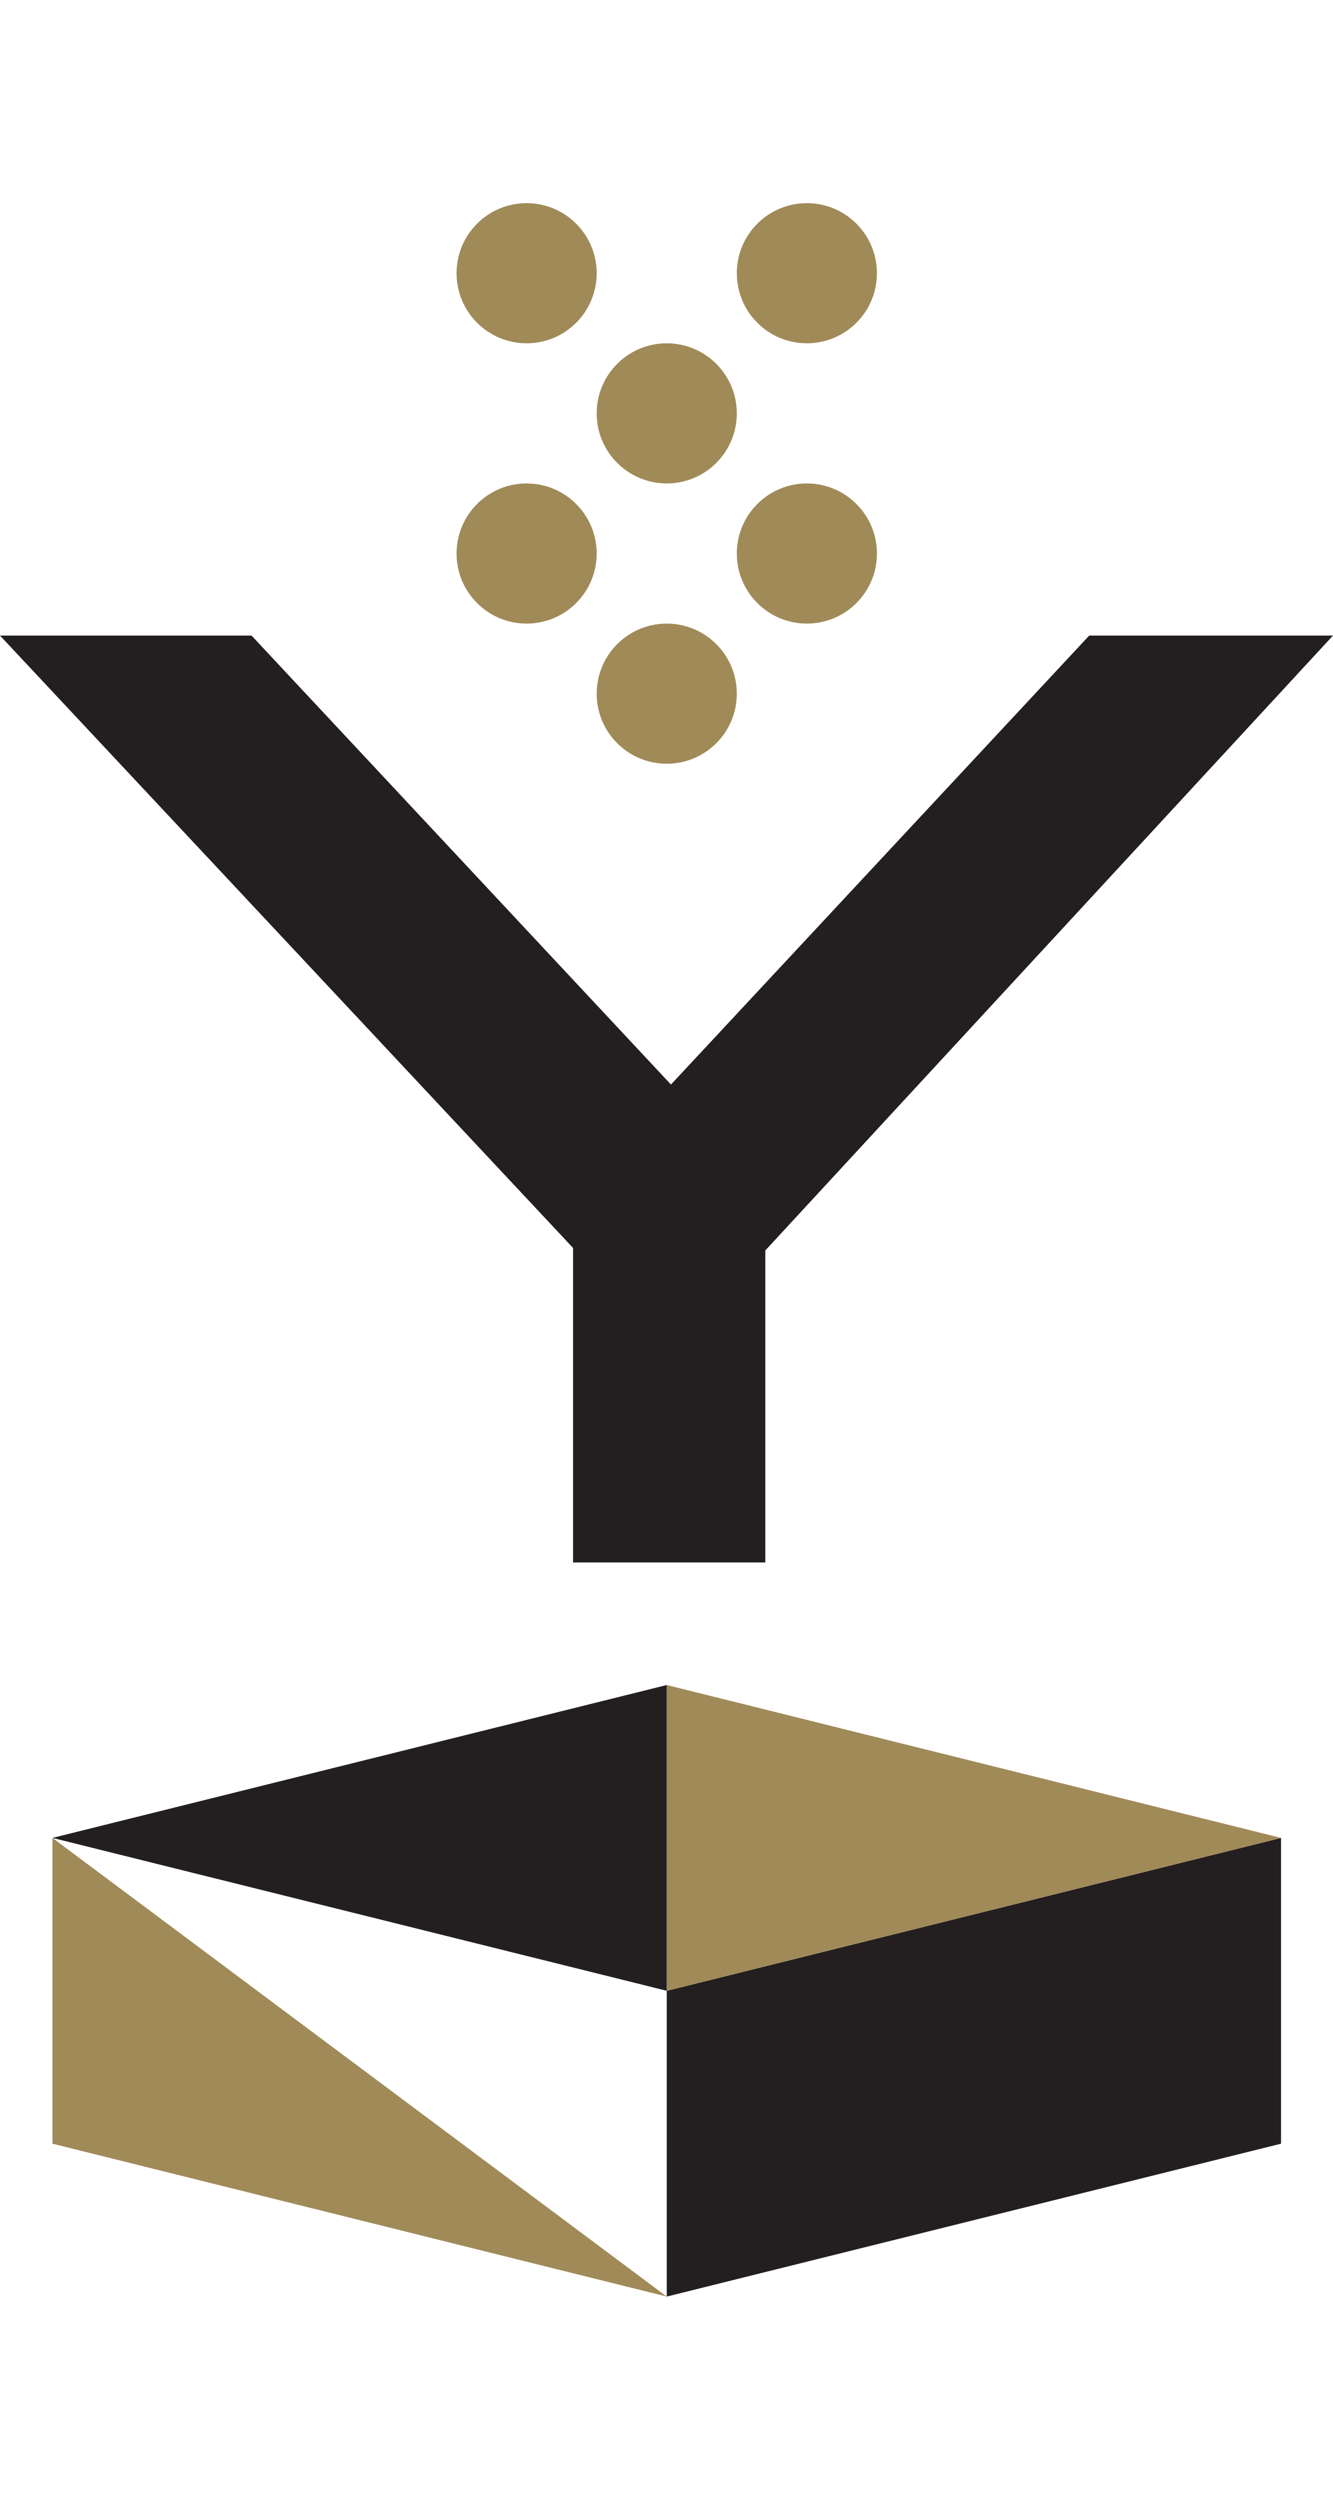
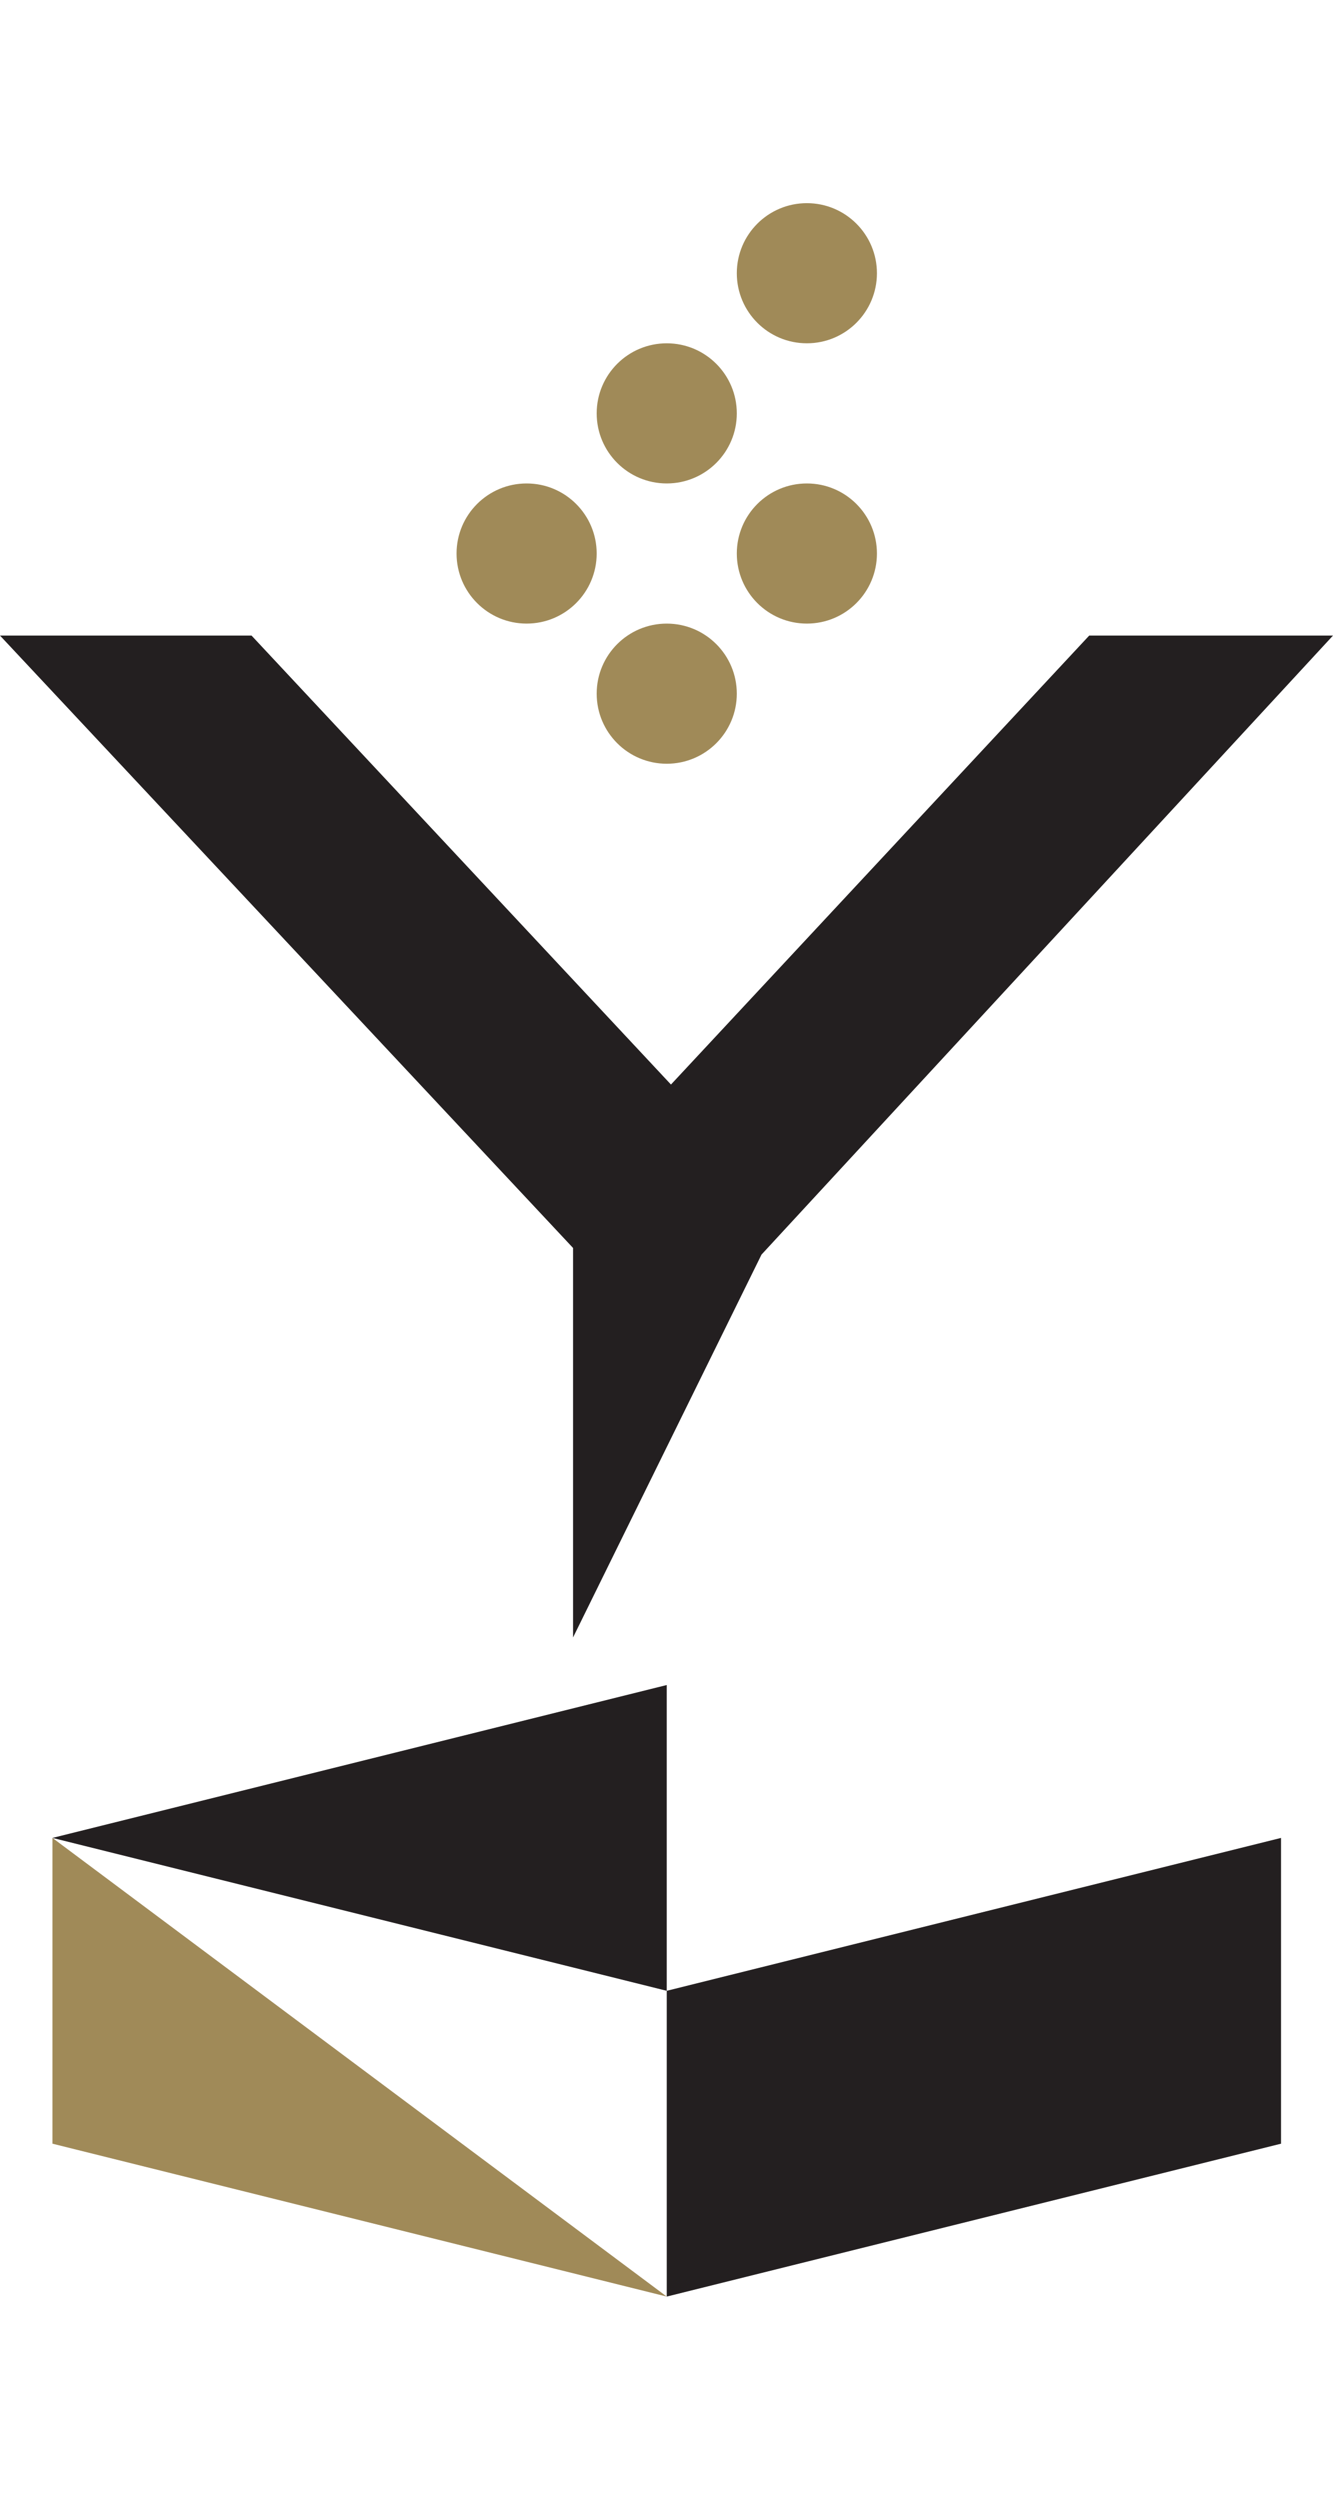
<svg xmlns="http://www.w3.org/2000/svg" width="80px" viewBox="0 0 95.527 150">
  <defs>
    <style>.a{fill:#a08a58;}.b{fill:#f26664;}.c{fill:#083954;}.d,.e{fill:#231f20;}.e{stroke:#231f20;stroke-miterlimit:10;stroke-width:3.261px;}</style>
  </defs>
  <circle class="a" cx="47.781" cy="35.147" r="5.021" />
  <circle class="a" cx="47.781" cy="15.063" r="5.021" />
  <circle class="a" cx="57.823" cy="25.105" r="5.021" />
  <circle class="a" cx="37.739" cy="25.105" r="5.021" />
  <circle class="a" cx="57.823" cy="5.021" r="5.021" />
-   <circle class="a" cx="37.739" cy="5.021" r="5.021" />
  <path class="b" d="M76,136.515" transform="translate(-28.219 -3)" />
-   <path class="c" d="M76,131.09" transform="translate(-28.219 -3)" />
  <polyline class="d" points="91.803 139.045 47.781 150 47.781 128.09 91.803 117.135" />
-   <polyline class="a" points="47.781 128.09 91.803 117.135 47.781 106.18" />
  <polyline class="d" points="47.781 128.09 3.759 117.135 47.781 106.18" />
-   <path class="e" d="M70.916,98.769V77.22L31.978,35.614H45.537l30.767,32.93,30.681-32.93h13.036L81.433,77.406V98.769Z" transform="translate(-28.219 -3)" />
+   <path class="e" d="M70.916,98.769V77.22L31.978,35.614H45.537l30.767,32.93,30.681-32.93h13.036L81.433,77.406Z" transform="translate(-28.219 -3)" />
  <polygon class="a" points="3.759 139.045 3.759 139.045 47.781 150 3.759 117.135 3.759 139.045" />
</svg>